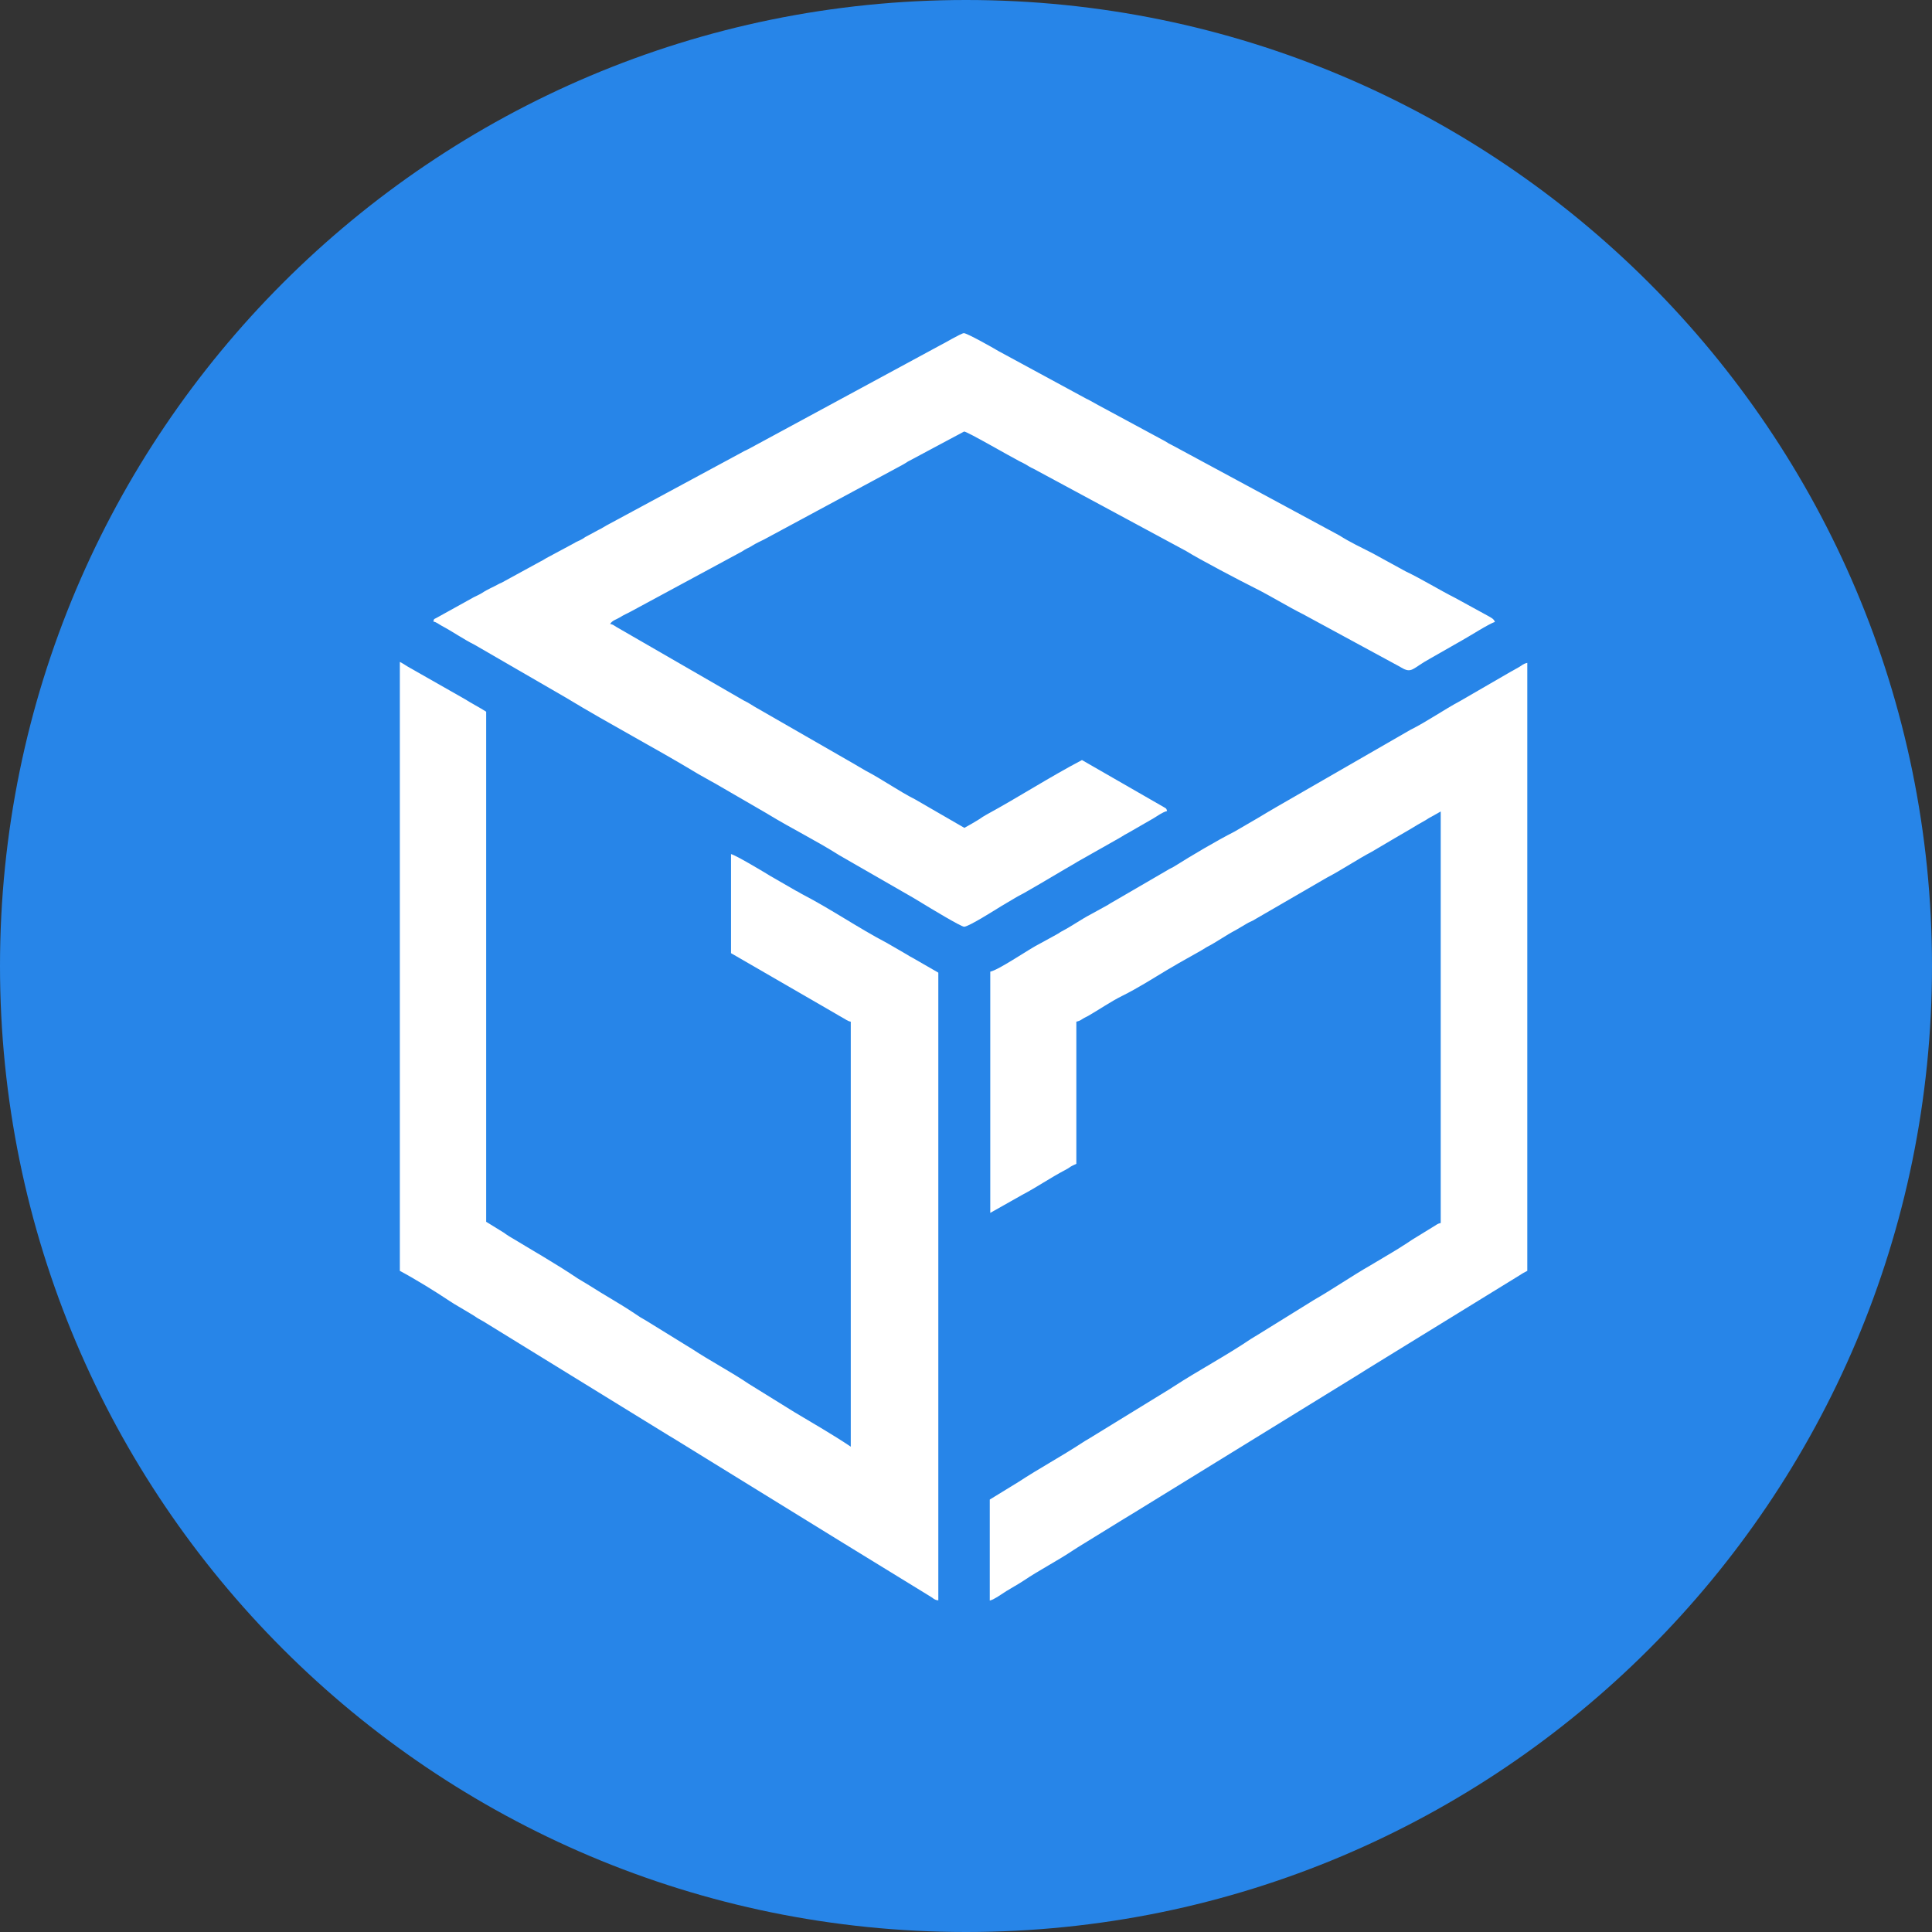
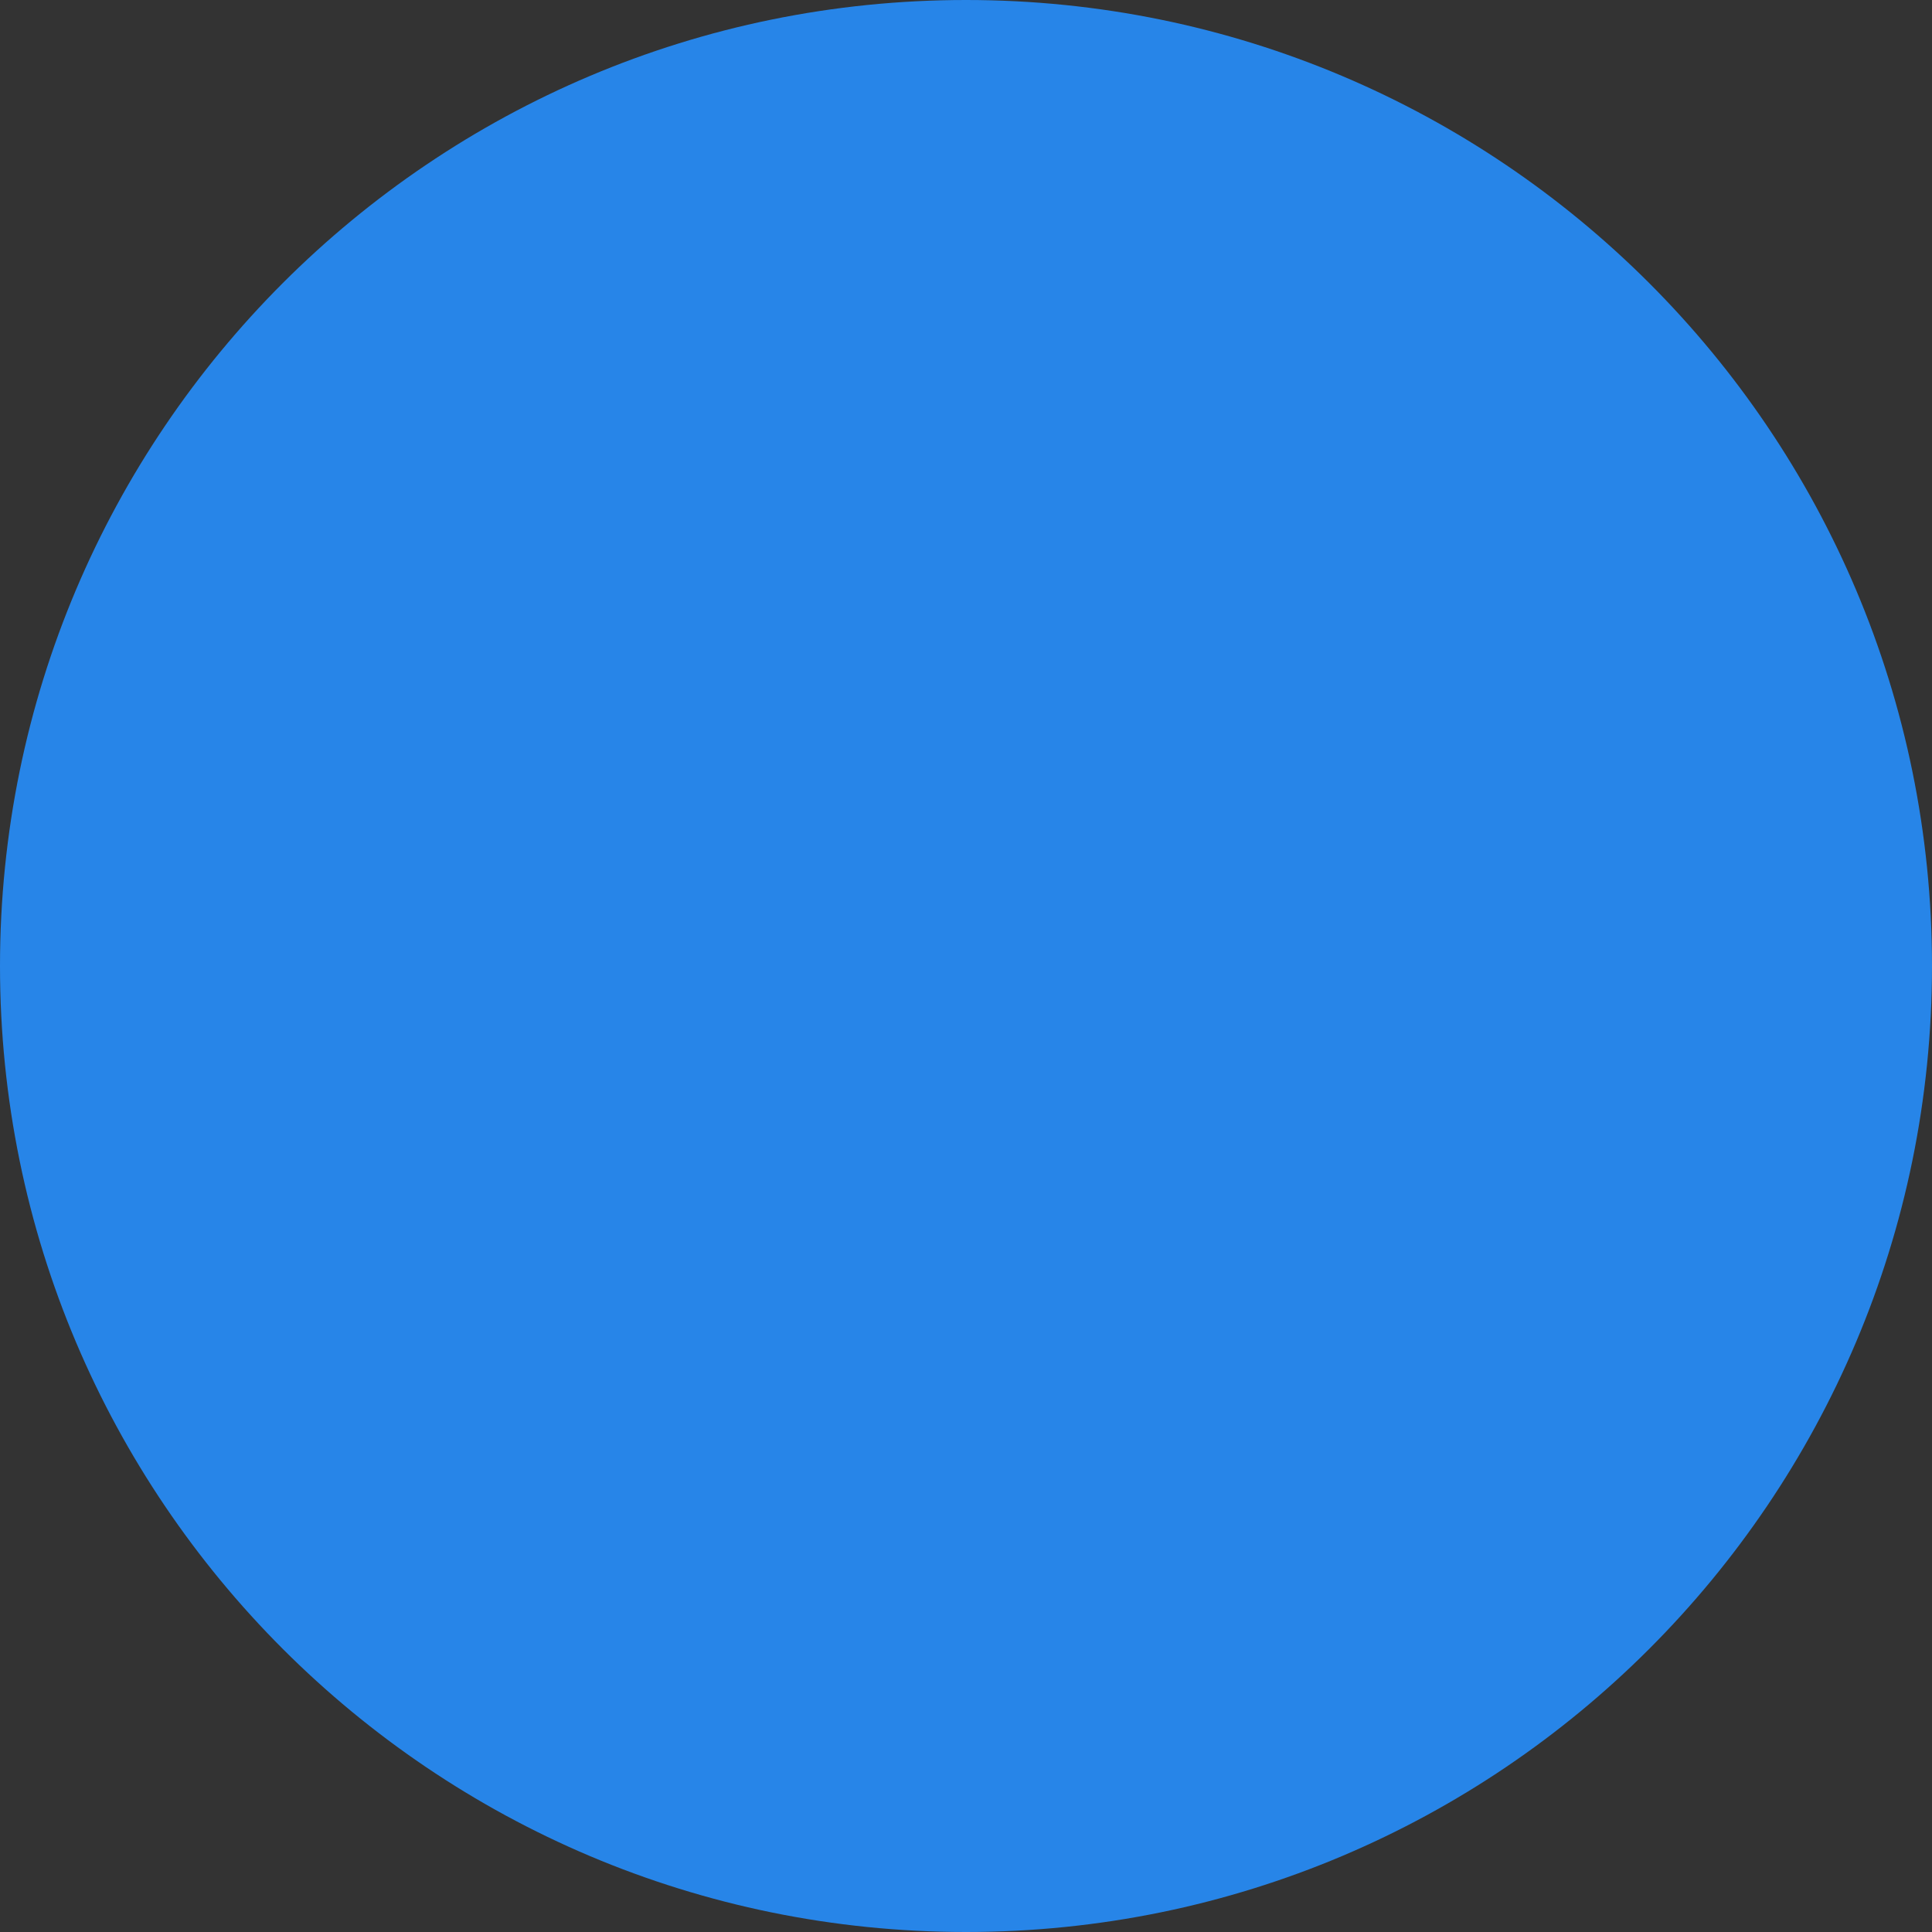
<svg xmlns="http://www.w3.org/2000/svg" width="70" height="70" viewBox="0 0 70 70" fill="none">
  <rect x="0" y="0" width="70" height="70" fill="#333333" stroke="none" />
  <path fill-rule="evenodd" clip-rule="evenodd" d="M35 0C54.33 0 70 15.67 70 35C70 54.33 54.33 70 35 70C15.67 70 0 54.33 0 35C0 15.67 15.67 0 35 0Z" fill="#2785E8" />
-   <path fill-rule="evenodd" clip-rule="evenodd" d="M14.487 46.046C15.044 46.342 15.777 46.795 16.299 47.144C16.491 47.274 16.709 47.388 16.918 47.518C17.031 47.588 17.101 47.623 17.206 47.693C17.258 47.727 17.301 47.762 17.354 47.788C17.415 47.823 17.45 47.841 17.511 47.876L24.22 52.006C24.316 52.058 24.403 52.119 24.508 52.18L30.599 55.936C30.668 55.98 30.695 55.988 30.756 56.032L33.666 57.818C33.797 57.888 33.849 57.975 33.997 57.984V35.241L33.073 34.709C32.986 34.666 32.934 34.631 32.847 34.578L32.124 34.16C31.095 33.62 30.137 32.958 29.1 32.417C28.995 32.365 28.96 32.33 28.847 32.278L27.924 31.746C27.697 31.607 26.669 30.988 26.486 30.945V34.535L30.267 36.722C30.372 36.783 30.442 36.827 30.538 36.879C30.642 36.931 30.695 36.992 30.825 37.018V52.416C30.163 51.971 29.457 51.57 28.777 51.161L27.131 50.141C26.46 49.688 25.736 49.313 25.065 48.869C24.987 48.817 24.943 48.799 24.865 48.747L23.41 47.849C23.253 47.762 23.14 47.693 22.991 47.588C22.46 47.231 21.885 46.917 21.345 46.569C21.196 46.473 21.075 46.412 20.926 46.316C20.125 45.776 19.262 45.288 18.443 44.791C18.373 44.747 18.312 44.704 18.251 44.66L17.615 44.268V25.786C17.493 25.708 17.371 25.638 17.232 25.56C17.092 25.481 16.988 25.42 16.848 25.333L14.888 24.218C14.739 24.139 14.626 24.052 14.487 23.982V46.046Z" fill="white" />
-   <path fill-rule="evenodd" clip-rule="evenodd" d="M35.879 35.205V43.945L37.038 43.291C37.569 43.013 38.057 42.673 38.589 42.394C38.685 42.342 38.719 42.324 38.789 42.272C38.859 42.228 38.929 42.202 38.998 42.167V37.018C39.103 36.992 39.138 36.974 39.216 36.922C39.295 36.87 39.347 36.852 39.425 36.809C39.835 36.573 40.236 36.294 40.654 36.085C41.22 35.806 41.761 35.458 42.301 35.135C42.44 35.057 42.553 34.987 42.702 34.9L43.521 34.438C43.608 34.386 43.634 34.369 43.721 34.316C44.078 34.133 44.41 33.889 44.776 33.698L45.176 33.462C45.246 33.419 45.316 33.393 45.386 33.358L48.061 31.807C48.627 31.511 49.15 31.153 49.708 30.857L50.535 30.369C50.814 30.203 51.084 30.055 51.363 29.881C51.511 29.794 51.633 29.733 51.764 29.646L52.2 29.402V44.311C52.078 44.337 52.043 44.381 51.938 44.442L51.172 44.912C51.093 44.965 51.032 45.008 50.936 45.069C50.832 45.13 50.762 45.182 50.675 45.235C50.579 45.287 50.527 45.331 50.431 45.383L49.655 45.845C48.958 46.245 48.305 46.699 47.608 47.099L45.569 48.363C45.473 48.424 45.42 48.45 45.325 48.511C44.41 49.13 43.434 49.644 42.51 50.245C42.344 50.358 42.17 50.454 42.005 50.559L39.451 52.127C39.373 52.171 39.286 52.223 39.207 52.276C38.449 52.772 37.656 53.199 36.898 53.696L35.861 54.332V57.992C36.036 57.948 36.314 57.739 36.471 57.643C36.68 57.513 36.881 57.408 37.09 57.269C37.674 56.876 38.31 56.554 38.894 56.162C39.007 56.092 39.094 56.031 39.199 55.97L40.741 55.02C40.846 54.959 40.924 54.907 41.029 54.846L49.237 49.792C49.35 49.722 49.446 49.661 49.542 49.6L55.023 46.228C55.127 46.158 55.232 46.097 55.337 46.045V24.017C55.18 24.052 55.154 24.104 55.032 24.173C54.918 24.234 54.84 24.278 54.735 24.339L52.914 25.393C52.296 25.724 51.72 26.134 51.093 26.448L46.222 29.254C46.004 29.376 45.83 29.489 45.621 29.611L44.723 30.134C44.087 30.456 43.163 31.005 42.58 31.371C42.475 31.441 42.388 31.467 42.283 31.537L40.305 32.687C40.218 32.73 40.236 32.73 40.148 32.783L39.53 33.123C39.164 33.314 38.841 33.55 38.475 33.741C38.388 33.785 38.388 33.802 38.319 33.837L37.7 34.177C37.29 34.377 36.21 35.135 35.879 35.205Z" fill="white" />
-   <path fill-rule="evenodd" clip-rule="evenodd" d="M15.701 22.519C15.823 22.545 15.892 22.614 16.006 22.675C16.415 22.893 16.781 23.155 17.2 23.364L20.511 25.281C22.088 26.239 23.726 27.093 25.312 28.052L25.608 28.218C25.722 28.279 25.8 28.331 25.904 28.383L27.708 29.429C27.787 29.472 27.778 29.472 27.839 29.507C28.684 30.021 29.573 30.457 30.41 30.988L33.093 32.531C33.198 32.592 33.276 32.644 33.381 32.705C33.695 32.897 34.819 33.577 34.932 33.577C35.098 33.577 36.056 32.967 36.3 32.818L36.771 32.539C36.928 32.444 37.067 32.383 37.224 32.287C37.389 32.191 37.511 32.121 37.677 32.025L38.592 31.485C38.749 31.389 38.888 31.32 39.036 31.224L40.422 30.439C40.509 30.396 40.57 30.352 40.648 30.309C40.727 30.256 40.779 30.23 40.875 30.178L41.798 29.646C41.947 29.559 42.112 29.429 42.286 29.385C42.26 29.281 42.243 29.289 42.156 29.237L39.202 27.538C38.025 28.157 36.91 28.88 35.742 29.516C35.647 29.568 35.568 29.62 35.481 29.681C35.298 29.795 35.133 29.89 34.941 29.995L33.163 28.967C32.544 28.653 31.978 28.244 31.359 27.921C31.22 27.843 31.081 27.756 30.959 27.686L27.351 25.612C27.281 25.569 27.22 25.534 27.151 25.49C27.072 25.438 27.02 25.42 26.942 25.377L22.323 22.71C22.236 22.658 22.227 22.632 22.105 22.606C22.201 22.466 22.314 22.458 22.471 22.362C22.602 22.275 22.724 22.231 22.863 22.153L26.881 19.983C26.968 19.931 26.968 19.922 27.055 19.878C27.142 19.835 27.186 19.817 27.264 19.765C27.403 19.678 27.543 19.617 27.682 19.547L32.693 16.846C32.78 16.802 32.806 16.776 32.893 16.724L34.932 15.635C35.045 15.635 36.588 16.532 36.945 16.715C37.032 16.759 37.093 16.785 37.18 16.837C37.285 16.898 37.311 16.924 37.433 16.977L42.975 19.965C43.463 20.27 44.944 21.046 45.467 21.307C46.06 21.604 46.626 21.961 47.218 22.257L50.512 24.044C50.626 24.105 50.66 24.122 50.765 24.183C51.157 24.418 51.166 24.218 51.802 23.869L52.978 23.198C53.188 23.085 53.98 22.58 54.163 22.536C54.129 22.423 54.024 22.379 53.919 22.318L52.726 21.665C52.124 21.36 51.523 20.985 50.922 20.698L49.728 20.044C49.319 19.835 48.909 19.643 48.526 19.399L42.504 16.149C42.382 16.088 42.313 16.053 42.208 15.983L39.786 14.676C39.672 14.615 39.603 14.572 39.489 14.511C39.428 14.476 39.402 14.467 39.35 14.441L36.169 12.716C35.969 12.594 35.037 12.071 34.923 12.071C34.828 12.071 34.157 12.472 34.008 12.541L27.116 16.271C27.003 16.323 26.915 16.367 26.811 16.428L21.983 19.033C21.87 19.094 21.818 19.138 21.687 19.199L21.251 19.434C21.164 19.477 21.164 19.495 21.095 19.53C20.999 19.591 20.894 19.617 20.79 19.687L19.866 20.183C19.744 20.244 19.683 20.297 19.57 20.349L18.167 21.116C18.114 21.142 18.114 21.133 18.071 21.159C17.87 21.273 17.661 21.351 17.47 21.482C17.356 21.551 17.287 21.578 17.165 21.639L15.814 22.388C15.709 22.449 15.736 22.397 15.701 22.519Z" fill="white" />
</svg>